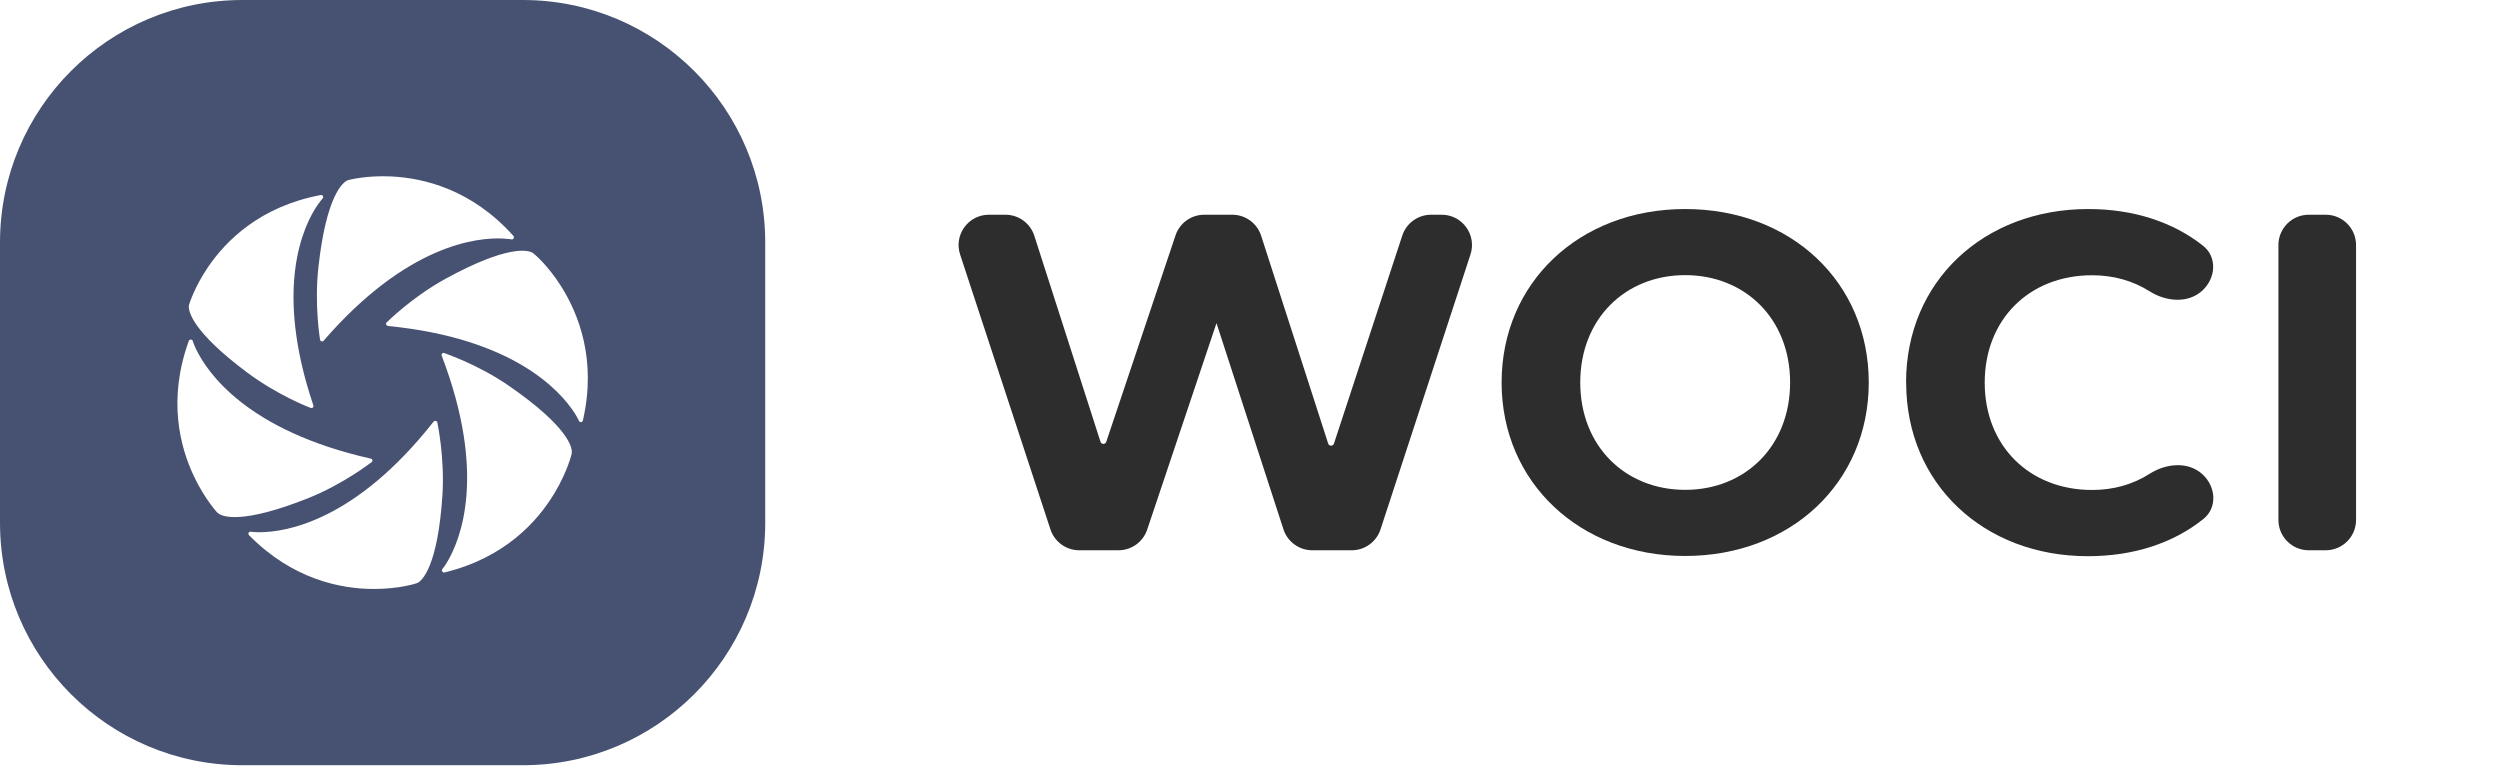
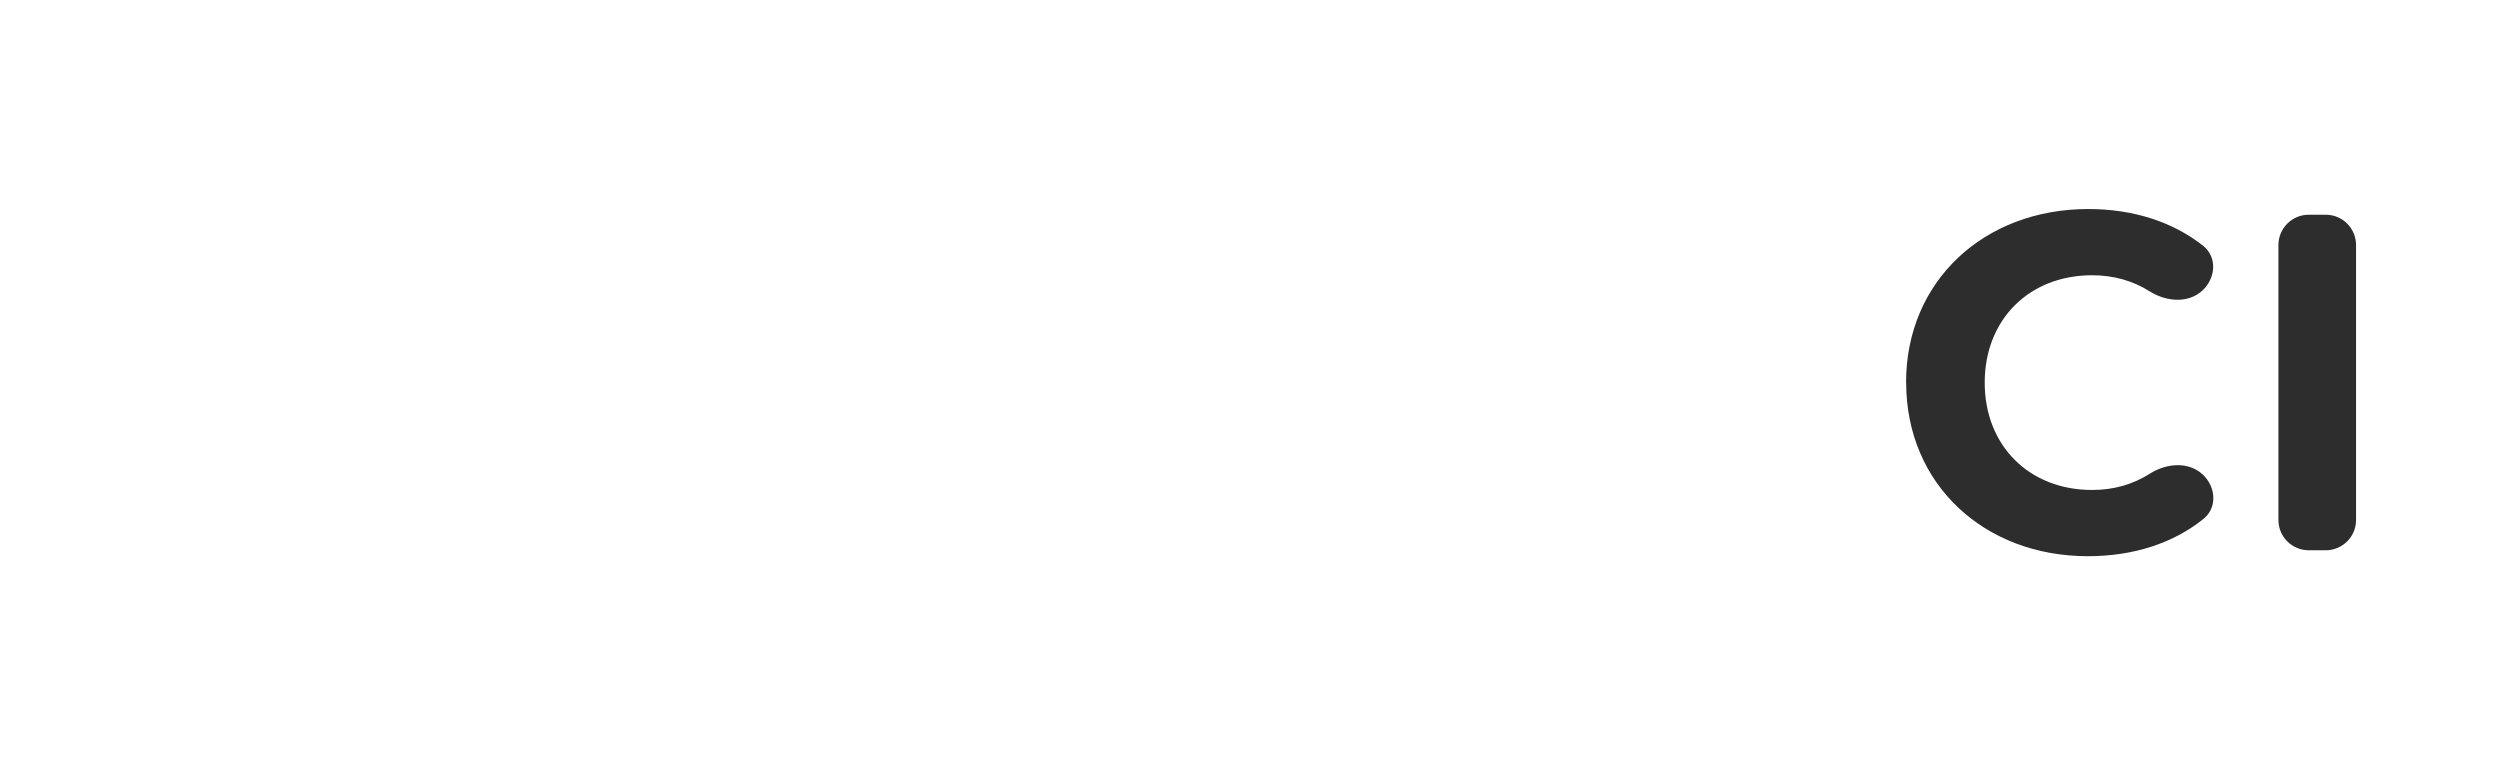
<svg xmlns="http://www.w3.org/2000/svg" width="165" height="51" viewBox="0 0 165 51" fill="none">
-   <path d="M34.505 0C43.341 0 50.505 7.163 50.505 16V34.505C50.505 43.341 43.341 50.505 34.505 50.505H16C7.163 50.505 9.08678e-05 43.341 0 34.505V16C0 7.163 7.163 1.51656e-07 16 0H34.505ZM28.777 27.783C28.716 27.768 28.654 27.783 28.616 27.829C23.436 34.413 18.848 35.127 17.121 35.127C16.76 35.127 16.561 35.096 16.561 35.096C16.499 35.088 16.438 35.111 16.407 35.157C16.384 35.219 16.392 35.28 16.439 35.326C19.316 38.25 22.508 38.872 24.68 38.872C26.353 38.872 27.466 38.511 27.512 38.488H27.526C27.872 38.343 28.892 37.352 29.199 32.702C29.36 30.185 28.87 27.936 28.87 27.913C28.87 27.86 28.831 27.799 28.777 27.783ZM29.346 23.31C29.3 23.287 29.238 23.286 29.192 23.324C29.146 23.37 29.123 23.424 29.153 23.477C32.146 31.305 30.397 35.611 29.515 37.092C29.334 37.401 29.197 37.554 29.192 37.56C29.162 37.606 29.154 37.675 29.192 37.721C29.215 37.774 29.277 37.798 29.338 37.782C33.328 36.815 35.492 34.398 36.605 32.533C37.464 31.098 37.733 29.954 37.74 29.908V29.894H37.733C37.795 29.525 37.456 28.144 33.635 25.496C31.562 24.05 29.389 23.337 29.346 23.31ZM12.594 22.411C12.54 22.404 12.486 22.442 12.463 22.496C11.059 26.356 11.873 29.502 12.816 31.467C13.524 32.959 14.354 33.847 14.366 33.86H14.382C14.666 34.121 16.001 34.605 20.321 32.886C22.669 31.95 24.481 30.53 24.496 30.523C24.549 30.499 24.587 30.438 24.58 30.385C24.572 30.323 24.534 30.277 24.473 30.27C16.301 28.428 13.676 24.591 12.932 23.025C12.78 22.708 12.725 22.517 12.724 22.504C12.701 22.45 12.655 22.411 12.594 22.411ZM35.178 16.702C34.871 16.487 33.497 16.157 29.407 18.398C27.182 19.618 25.562 21.245 25.547 21.253C25.493 21.291 25.47 21.345 25.477 21.398C25.501 21.452 25.547 21.498 25.601 21.514C33.942 22.335 37.004 25.826 37.94 27.284C38.132 27.591 38.209 27.775 38.209 27.775C38.232 27.829 38.285 27.859 38.347 27.859C38.408 27.859 38.454 27.813 38.47 27.752C39.39 23.754 38.193 20.73 37.034 18.896C36.139 17.48 35.236 16.736 35.185 16.71C35.185 16.71 35.185 16.702 35.178 16.702ZM21.165 12.873C17.175 13.625 14.911 15.881 13.722 17.639C12.81 18.988 12.487 20.083 12.471 20.14C12.402 20.5 12.655 21.859 16.331 24.599C18.324 26.086 20.448 26.907 20.467 26.908C20.52 26.939 20.59 26.939 20.636 26.908C20.682 26.87 20.697 26.809 20.682 26.755C18.073 19.027 20.006 14.929 20.958 13.532C21.155 13.245 21.292 13.099 21.296 13.096C21.334 13.05 21.341 12.988 21.311 12.935C21.288 12.889 21.234 12.865 21.165 12.873ZM25.823 11.645C24.152 11.568 23.017 11.875 22.969 11.891H22.961C22.6 12.029 21.534 12.965 21.02 17.592C20.737 20.091 21.116 22.347 21.119 22.395C21.119 22.449 21.157 22.503 21.211 22.519C21.257 22.549 21.327 22.534 21.357 22.488C26.844 16.157 31.464 15.659 33.19 15.743C33.544 15.758 33.743 15.796 33.75 15.797C33.804 15.82 33.873 15.789 33.897 15.735H33.889C33.927 15.689 33.927 15.62 33.889 15.574C31.149 12.512 27.995 11.752 25.823 11.645Z" fill="#475272" />
-   <path d="M95.151 14.172C96.511 14.172 97.475 15.501 97.052 16.794L91.114 34.94C90.845 35.762 90.078 36.318 89.213 36.318H86.611C85.744 36.318 84.976 35.76 84.708 34.936L80.288 21.326L75.715 34.954C75.442 35.769 74.678 36.318 73.819 36.318H71.23C70.366 36.318 69.6 35.763 69.33 34.942L63.367 16.796C62.942 15.502 63.906 14.172 65.267 14.172H66.361C67.23 14.172 67.999 14.733 68.265 15.56L72.633 29.159C72.692 29.342 72.951 29.344 73.013 29.161L77.584 15.536C77.857 14.721 78.62 14.172 79.48 14.172H81.331C82.199 14.172 82.968 14.732 83.235 15.558L87.66 29.276C87.72 29.461 87.98 29.461 88.041 29.277L92.55 15.548C92.82 14.727 93.586 14.172 94.45 14.172H95.151Z" fill="#2D2D2D" />
-   <path d="M99.106 25.245C99.106 18.665 104.228 13.796 111.222 13.796C118.216 13.796 123.338 18.635 123.338 25.245C123.338 31.855 118.185 36.694 111.222 36.694C104.259 36.694 99.106 31.824 99.106 25.245ZM118.147 25.245C118.147 21.035 115.171 18.159 111.222 18.159C107.273 18.159 104.297 21.035 104.297 25.245C104.297 29.455 107.273 32.33 111.222 32.33C115.171 32.33 118.147 29.455 118.147 25.245Z" fill="#2D2D2D" />
  <path d="M125.804 25.245C125.802 25.245 125.8 25.243 125.8 25.241C125.802 18.571 130.924 13.796 137.824 13.796C140.812 13.796 143.416 14.647 145.407 16.224C146.349 16.971 146.243 18.36 145.359 19.175C144.42 20.042 142.969 19.914 141.888 19.234C140.766 18.527 139.493 18.167 138.077 18.167C133.936 18.167 130.991 21.081 130.991 25.252C130.991 29.424 133.936 32.338 138.077 32.338C139.493 32.338 140.765 31.978 141.887 31.264C142.97 30.575 144.428 30.439 145.371 31.31C146.25 32.12 146.36 33.5 145.429 34.248C143.434 35.852 140.816 36.709 137.793 36.709C130.93 36.709 125.807 31.932 125.807 25.26V25.249C125.807 25.247 125.806 25.245 125.804 25.245Z" fill="#2D2D2D" />
  <path d="M150.376 16.172C150.376 15.067 151.272 14.172 152.376 14.172H153.499C154.604 14.172 155.499 15.067 155.499 16.172V34.318C155.499 35.422 154.604 36.318 153.499 36.318H152.376C151.272 36.318 150.376 35.422 150.376 34.318V16.172Z" fill="#2D2D2D" />
</svg>